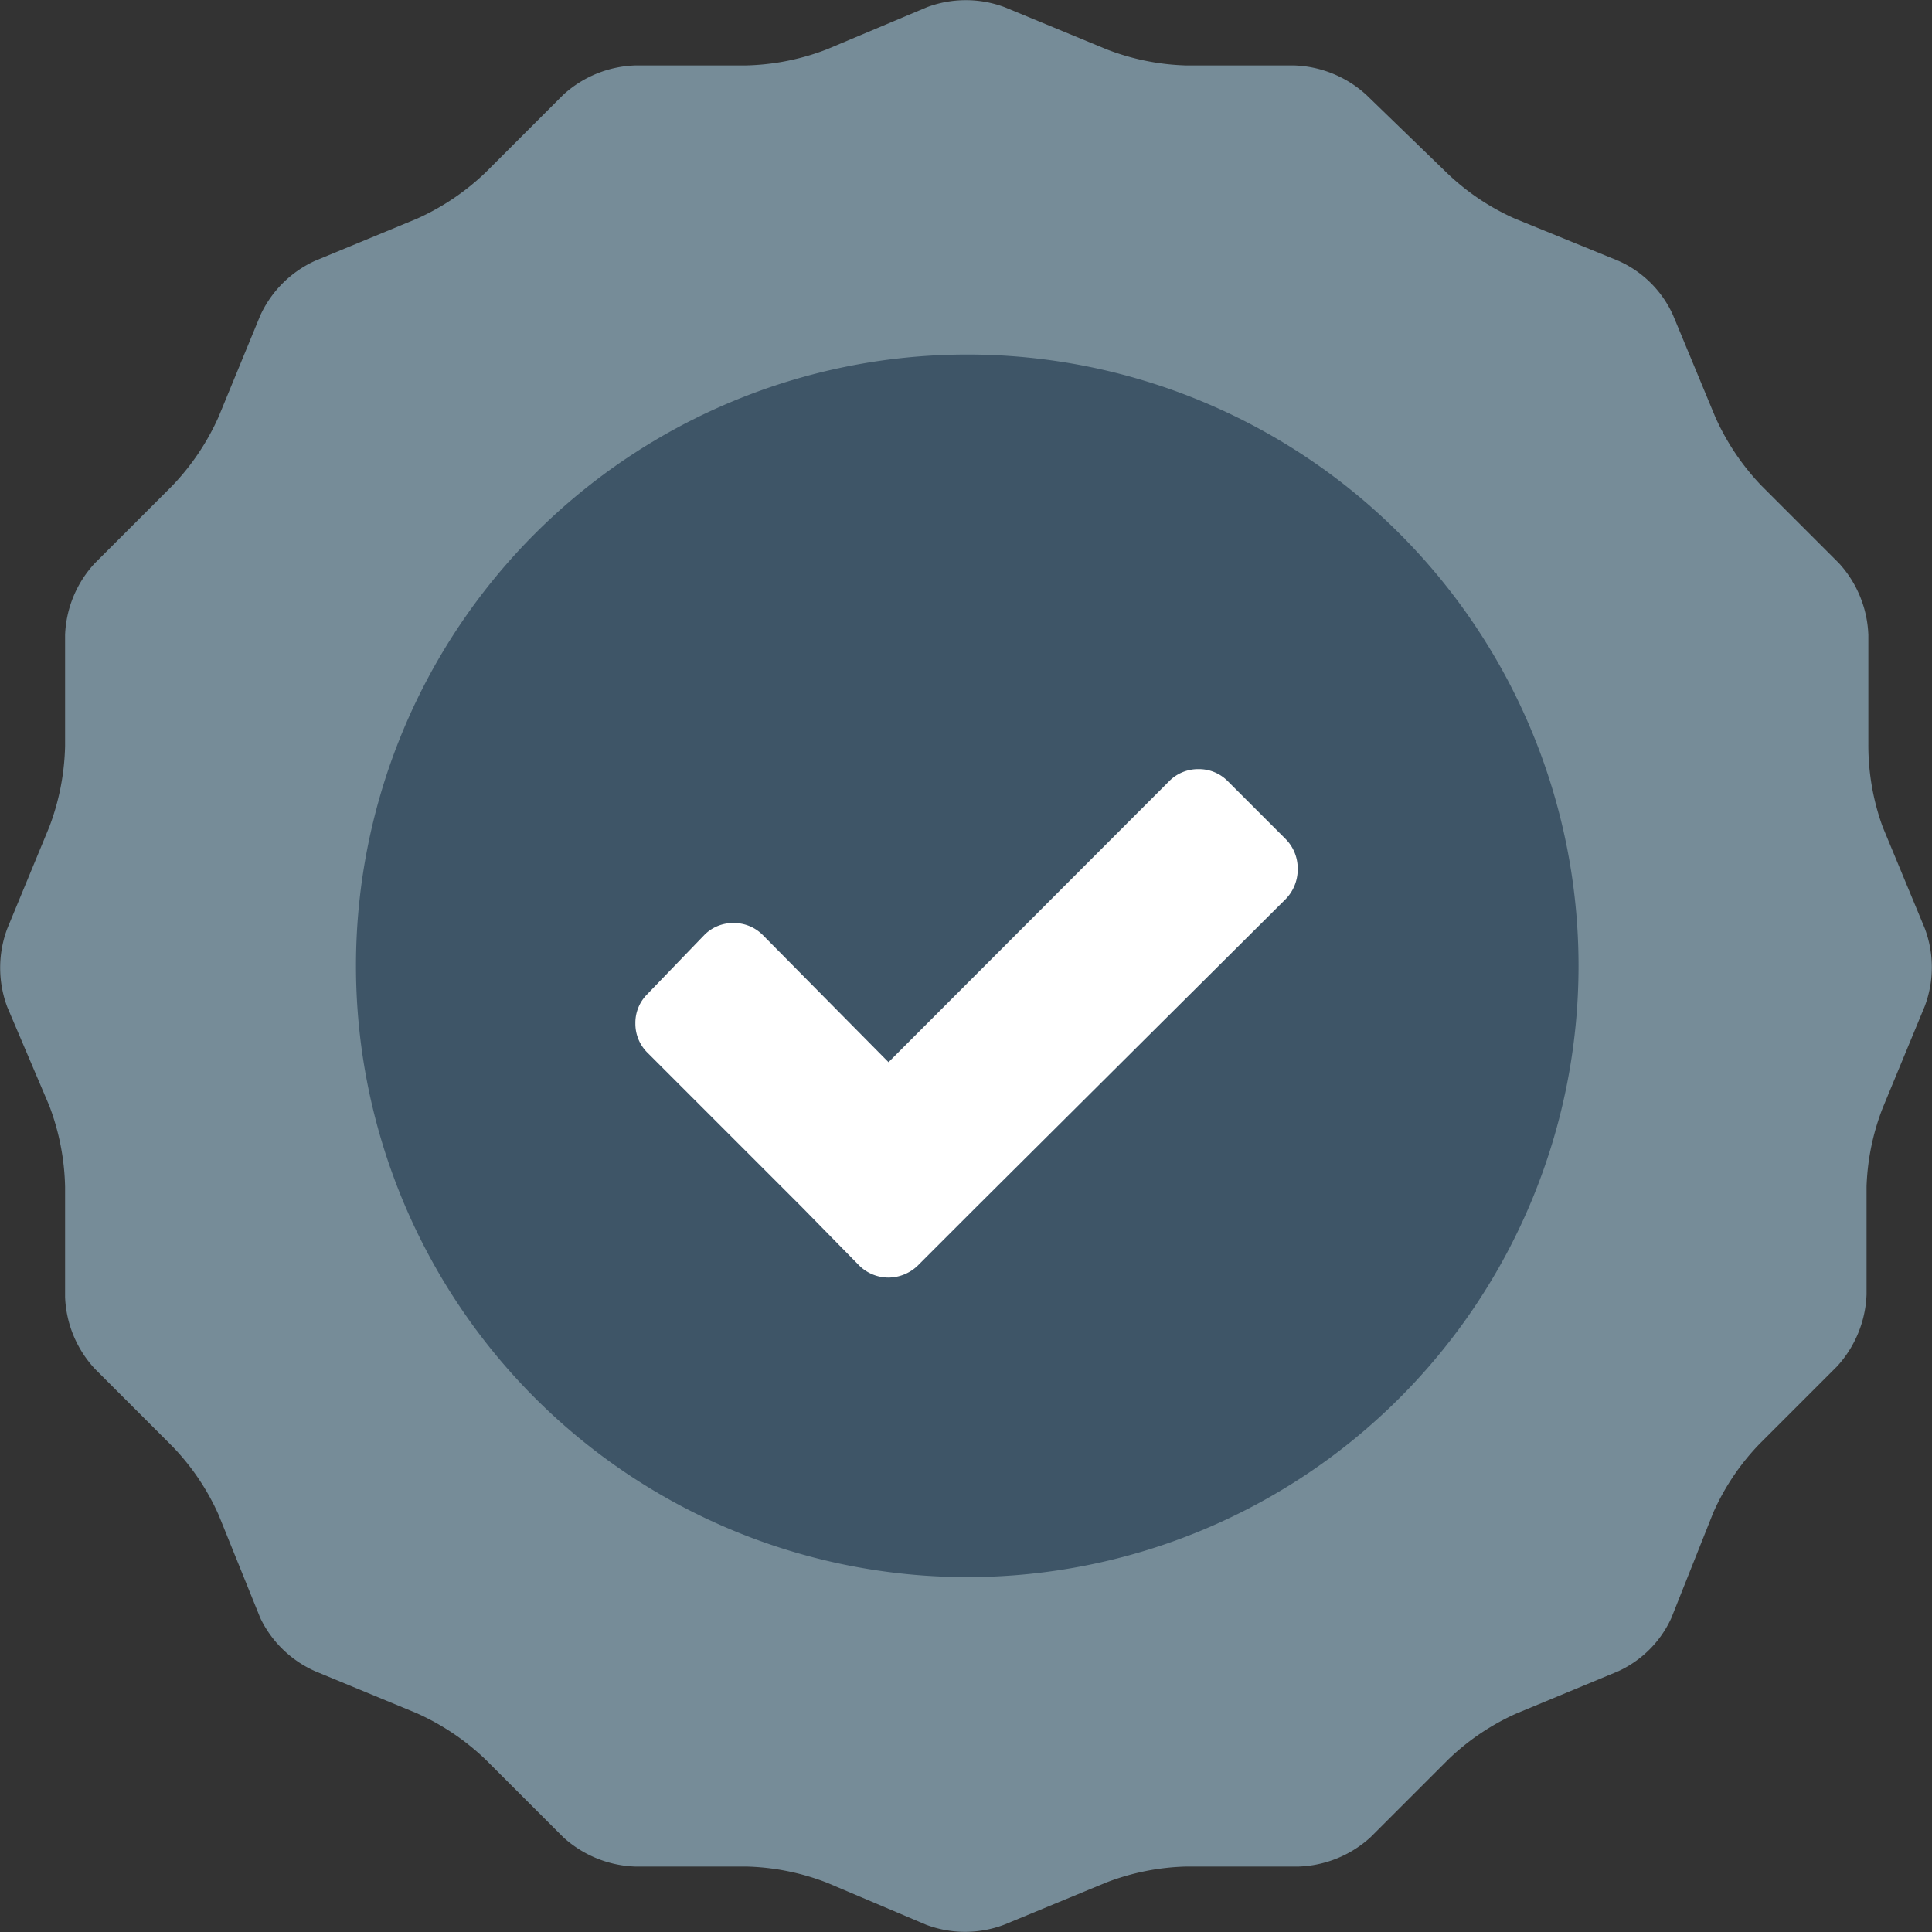
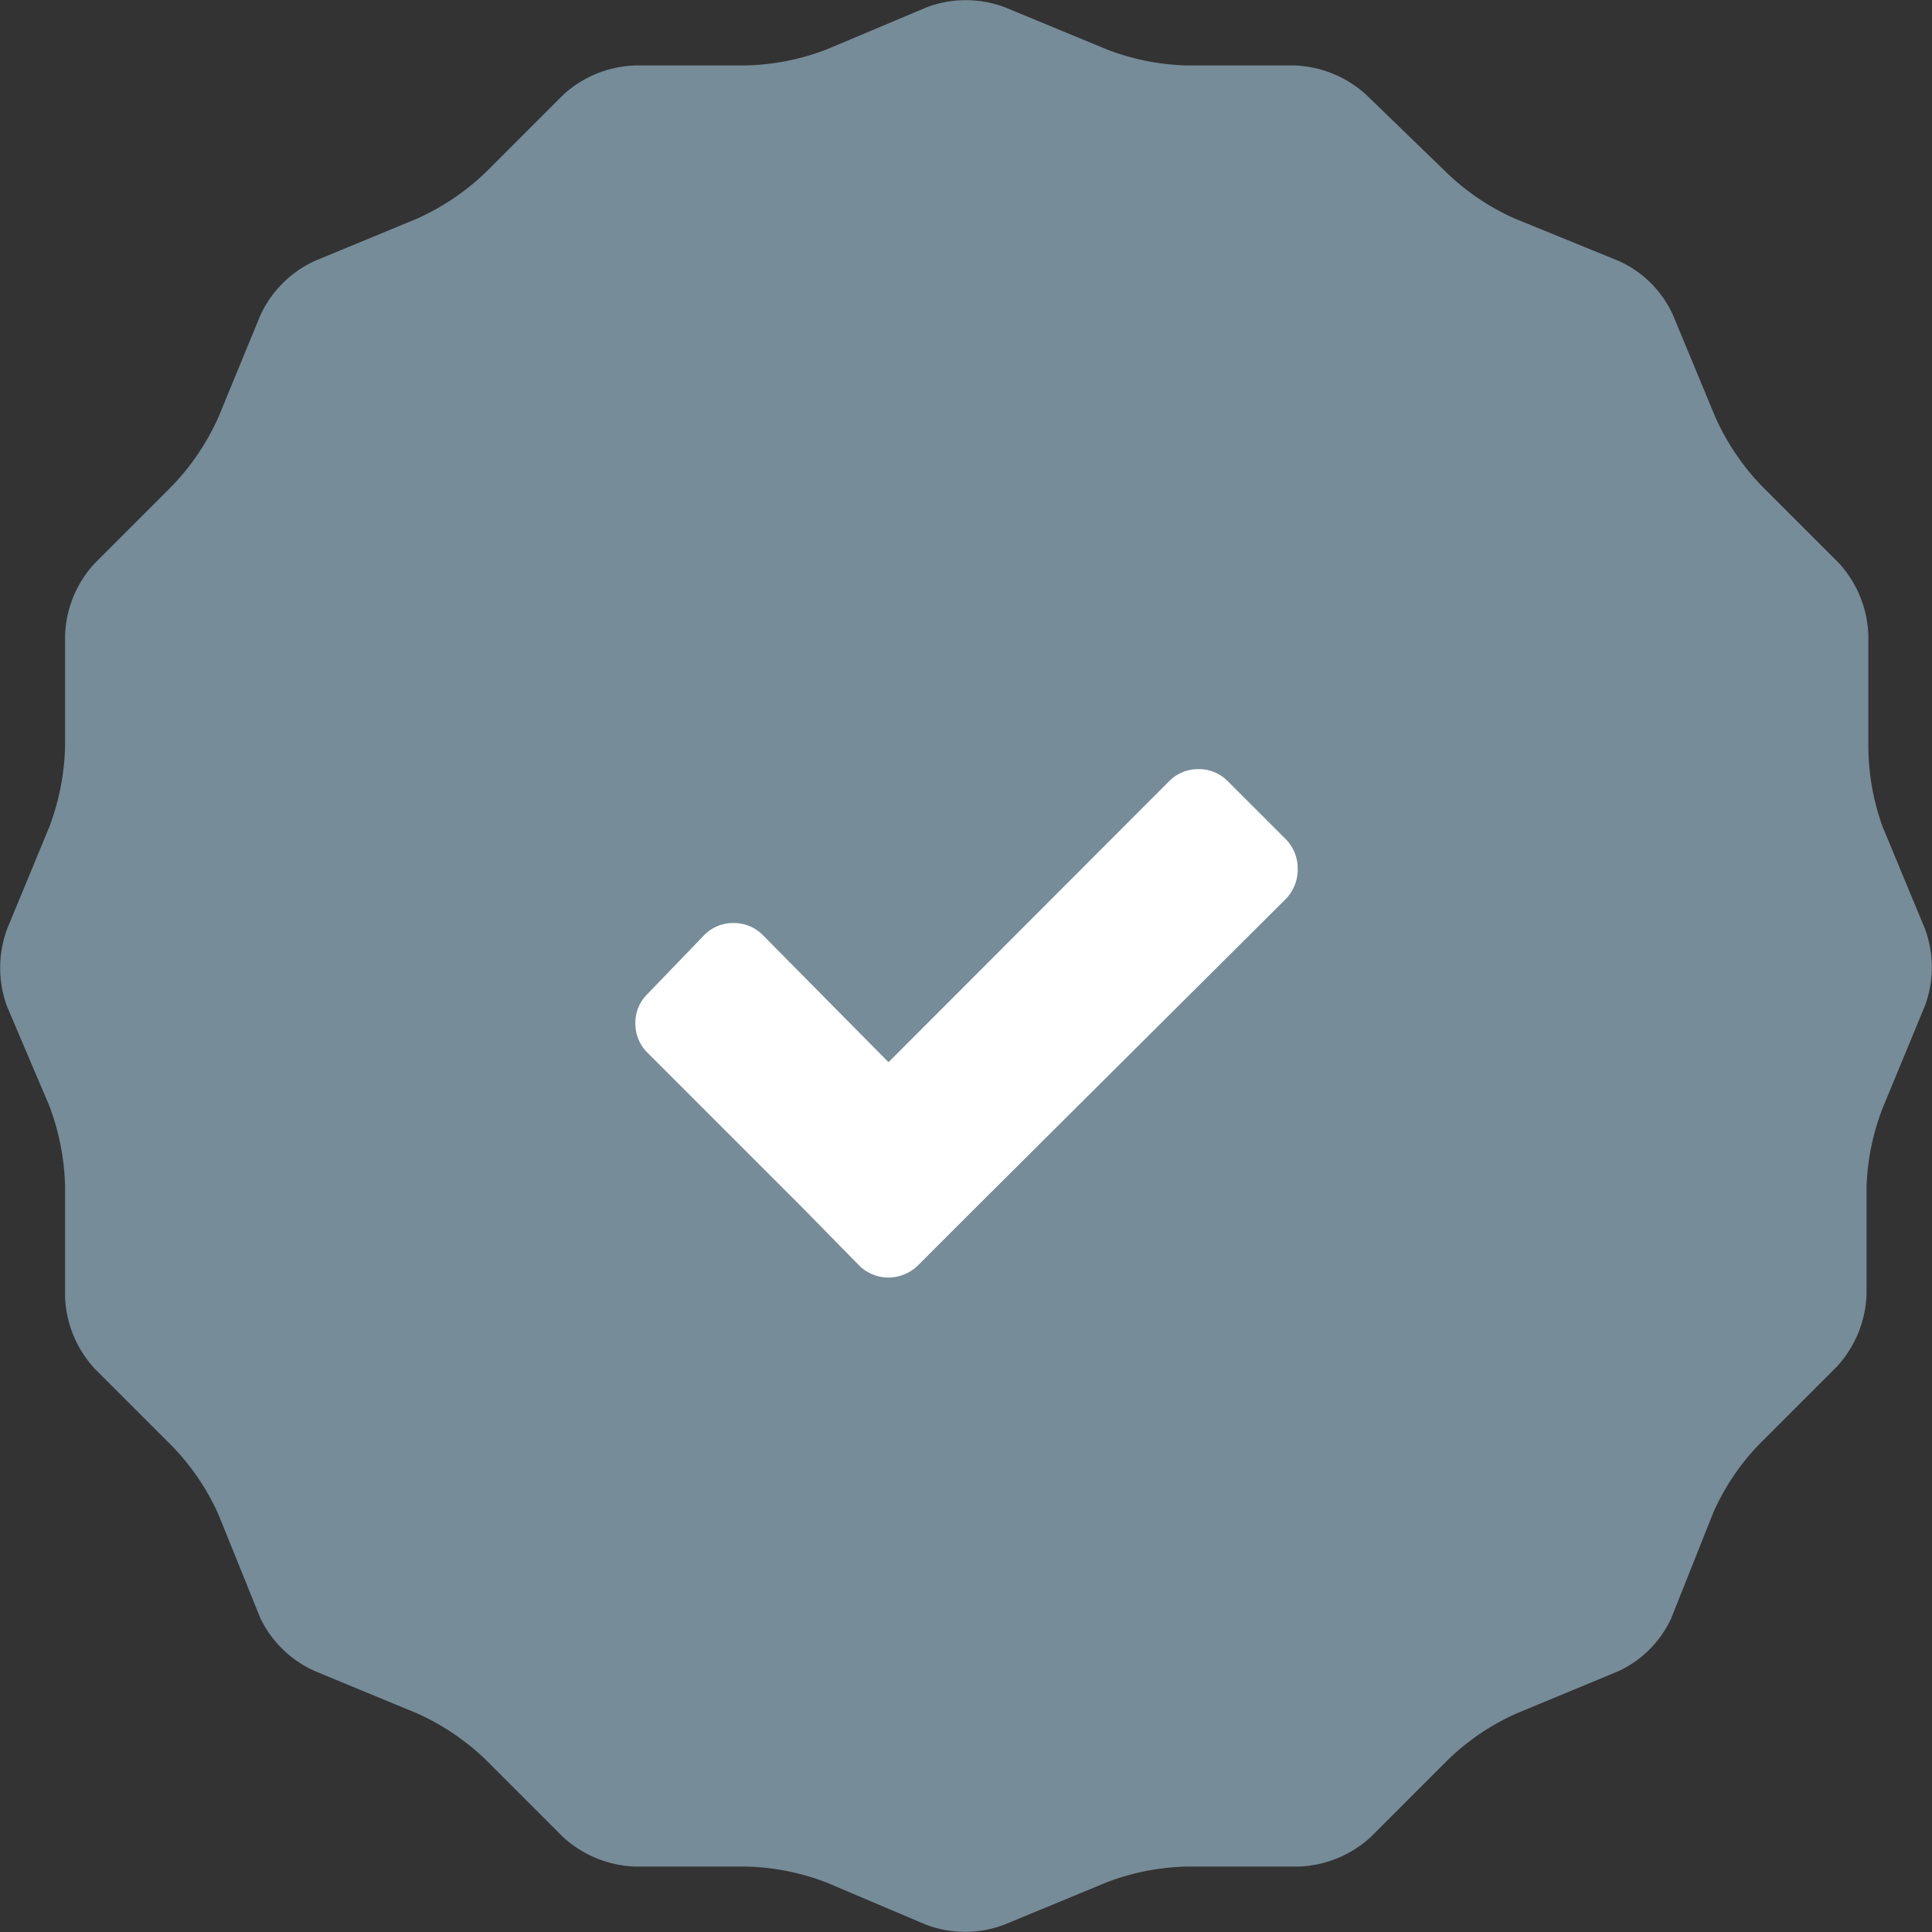
<svg xmlns="http://www.w3.org/2000/svg" id="GRFX" viewBox="0 0 53.73 53.73">
  <rect x="0" y="0" width="53.73" height="53.73" fill="#333333" stroke="none" />
  <defs>
    <style>.cls-1{fill:#768c98;}.cls-2{fill:#3e5567;}.cls-3{fill:#fff;}</style>
  </defs>
  <path class="cls-1" d="M25.78.2a3.08,3.08,0,0,1,2.16,0l2.83,1.17A6.63,6.63,0,0,0,33,1.82h3a3.13,3.13,0,0,1,2,.82L40.23,4.8a6.58,6.58,0,0,0,1.9,1.28L45,7.25a3,3,0,0,1,1.53,1.52l1.17,2.82a6.71,6.71,0,0,0,1.28,1.91l2.16,2.16a3.12,3.12,0,0,1,.82,2v3.05A6.63,6.63,0,0,0,52.36,23l1.17,2.82a3.08,3.08,0,0,1,0,2.16l-1.17,2.83A6.63,6.63,0,0,0,51.91,33v3a3.13,3.13,0,0,1-.82,2l-2.16,2.16a6.58,6.58,0,0,0-1.28,1.9L46.48,45A3,3,0,0,1,45,46.48l-2.82,1.17a6.59,6.59,0,0,0-1.9,1.28l-2.16,2.16a3.12,3.12,0,0,1-2,.82H33a6.63,6.63,0,0,0-2.25.45l-2.83,1.17a3.08,3.08,0,0,1-2.16,0L23,52.36a6.63,6.63,0,0,0-2.25-.45H17.66a3.13,3.13,0,0,1-2-.82L13.5,48.93a6.76,6.76,0,0,0-1.9-1.28L8.77,46.48A3.07,3.07,0,0,1,7.24,45L6.08,42.13a6.59,6.59,0,0,0-1.28-1.9L2.64,38.07a3.11,3.11,0,0,1-.83-2V33a6.76,6.76,0,0,0-.44-2.25L.2,28a3.11,3.11,0,0,1,0-2.17L1.37,23a6.76,6.76,0,0,0,.44-2.25V17.66a3.1,3.1,0,0,1,.83-2L4.8,13.5a6.72,6.72,0,0,0,1.28-1.91L7.24,8.77A3.08,3.08,0,0,1,8.77,7.25L11.6,6.08A6.74,6.74,0,0,0,13.5,4.8l2.16-2.16a3.12,3.12,0,0,1,2-.82h3.05A6.63,6.63,0,0,0,23,1.37Z" />
-   <path class="cls-2" d="M43.9,26.86a17,17,0,1,1-17-17,17,17,0,0,1,17,17" />
  <path class="cls-3" d="M36.09,24.15a1.16,1.16,0,0,0-.33-.81l-1.62-1.62a1.12,1.12,0,0,0-.81-.33,1.13,1.13,0,0,0-.81.33l-7.81,7.82L21.21,26a1.13,1.13,0,0,0-.81-.33,1.12,1.12,0,0,0-.81.33L18,27.65a1.12,1.12,0,0,0-.33.81,1.13,1.13,0,0,0,.33.81l4.31,4.31L23.9,35.2a1.16,1.16,0,0,0,.81.33,1.18,1.18,0,0,0,.81-.33l1.62-1.62L35.76,25a1.18,1.18,0,0,0,.33-.81" />
</svg>